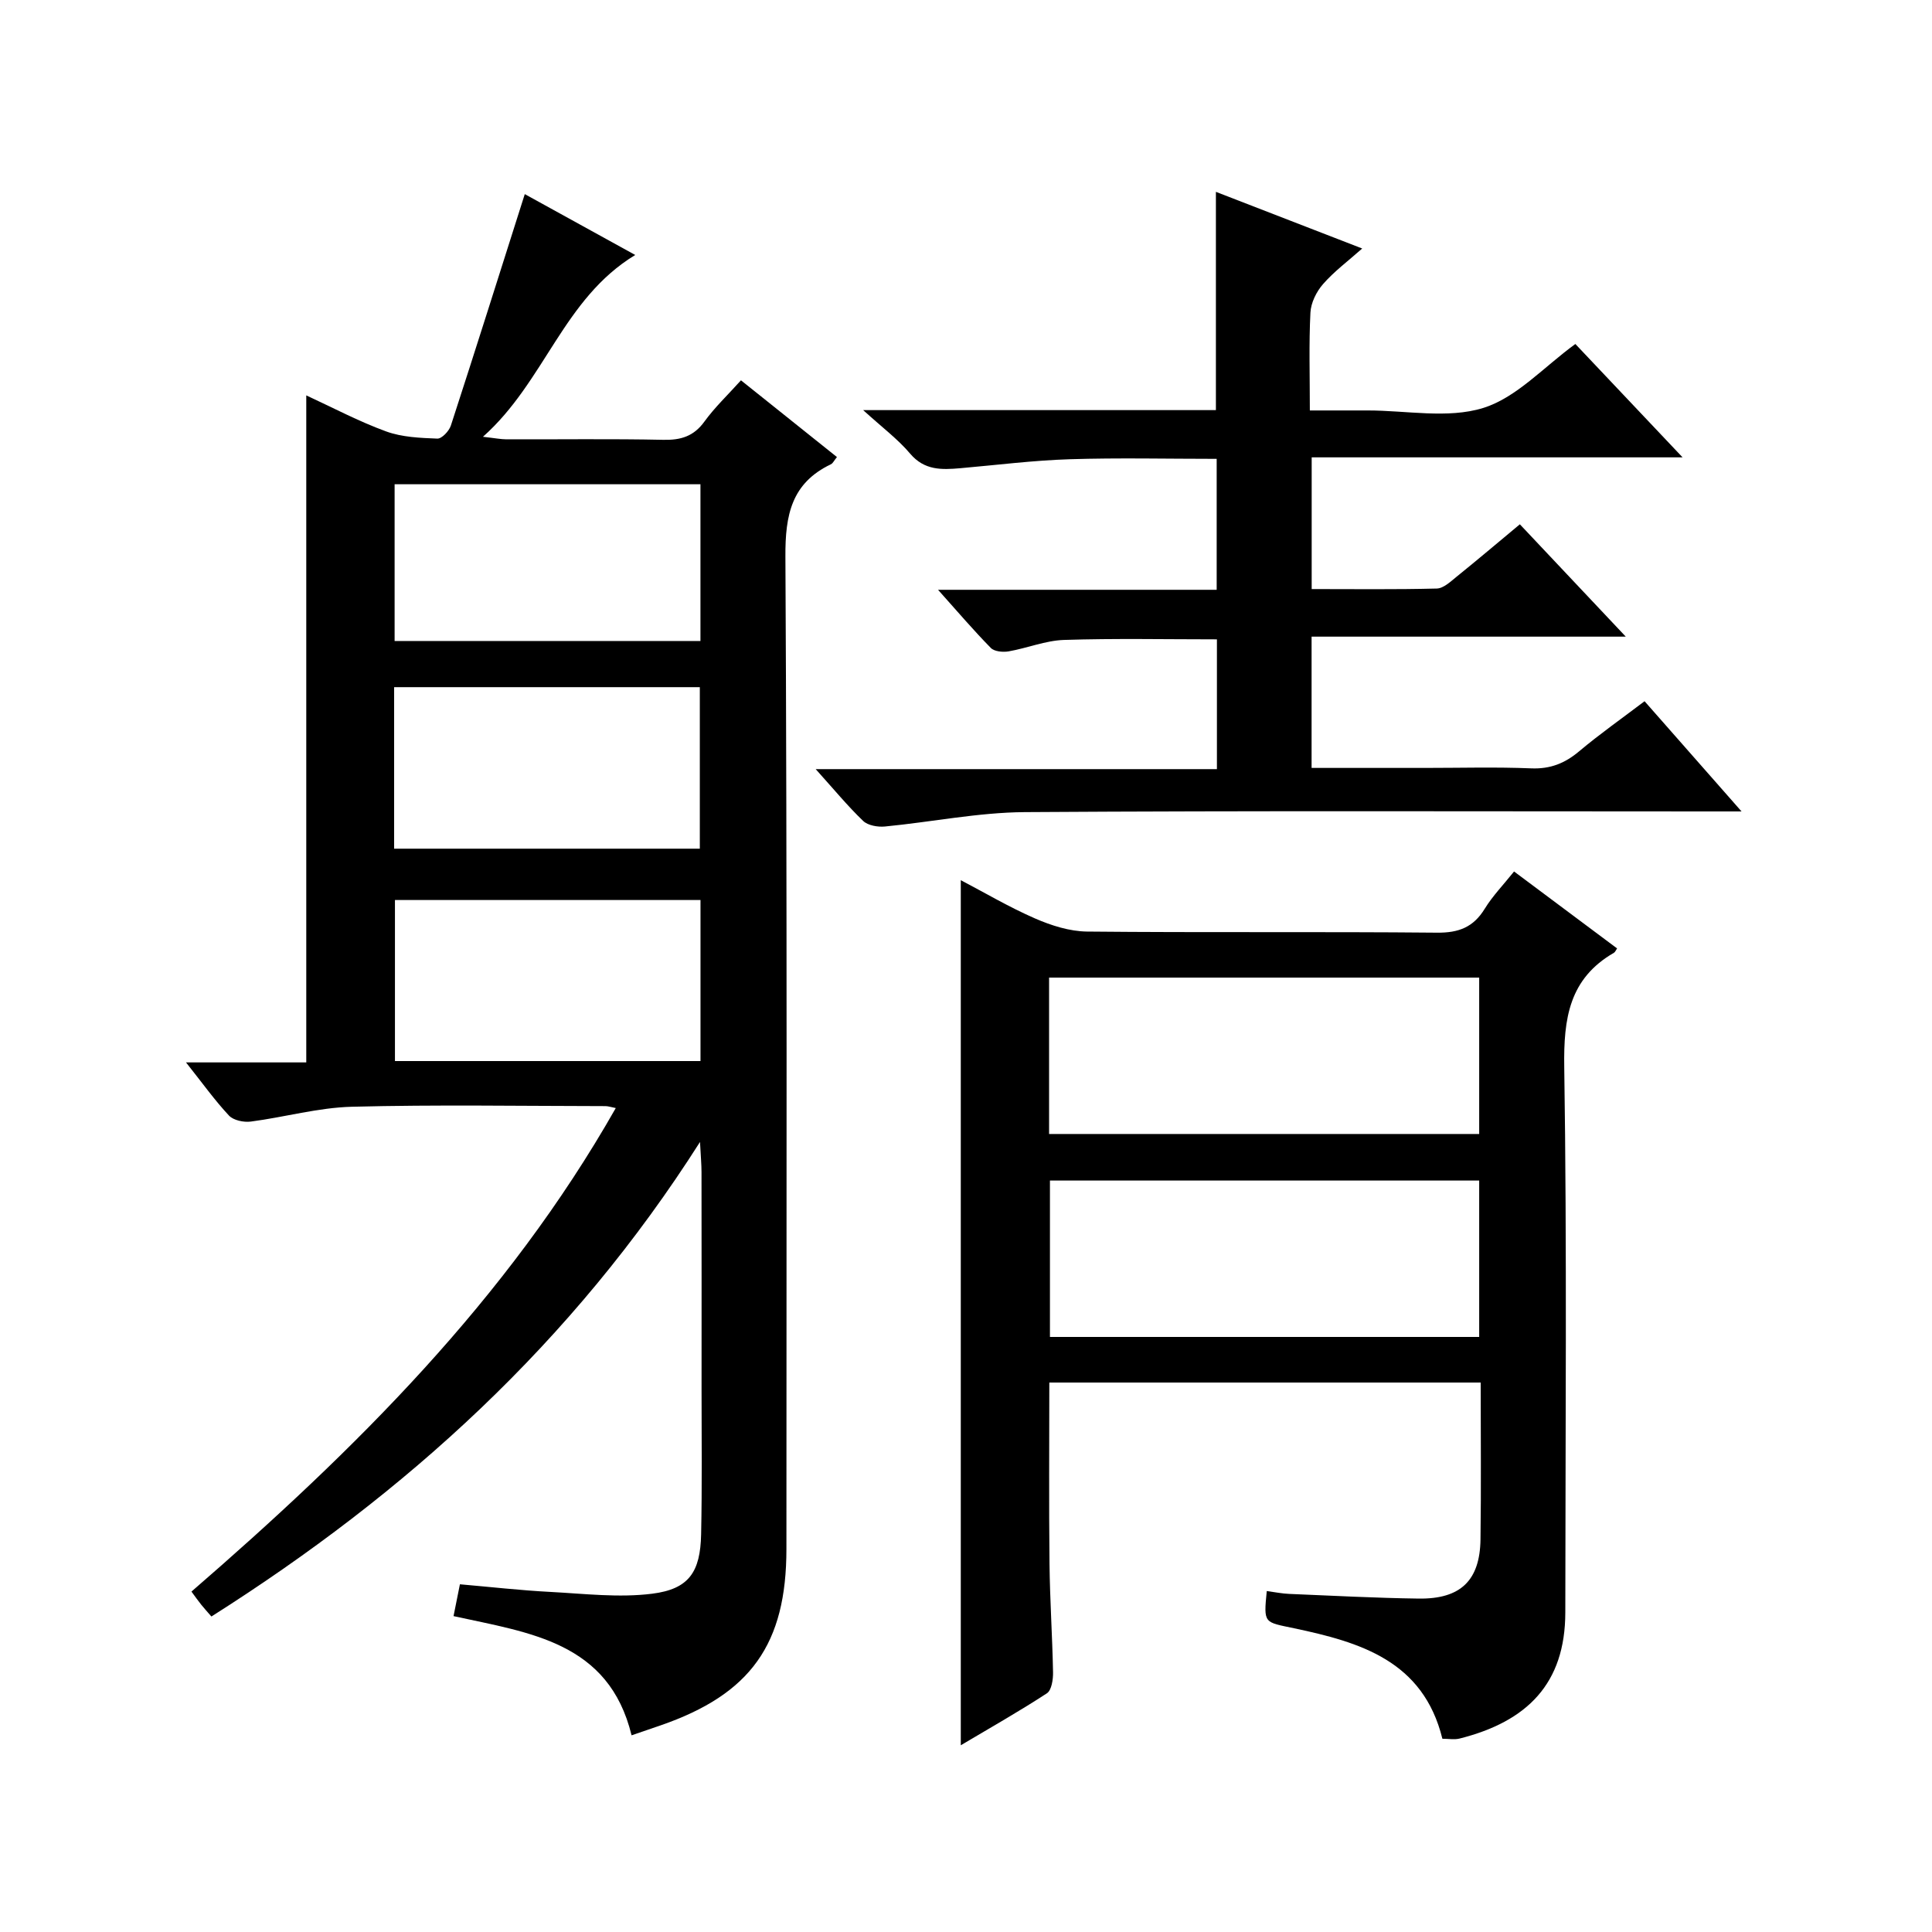
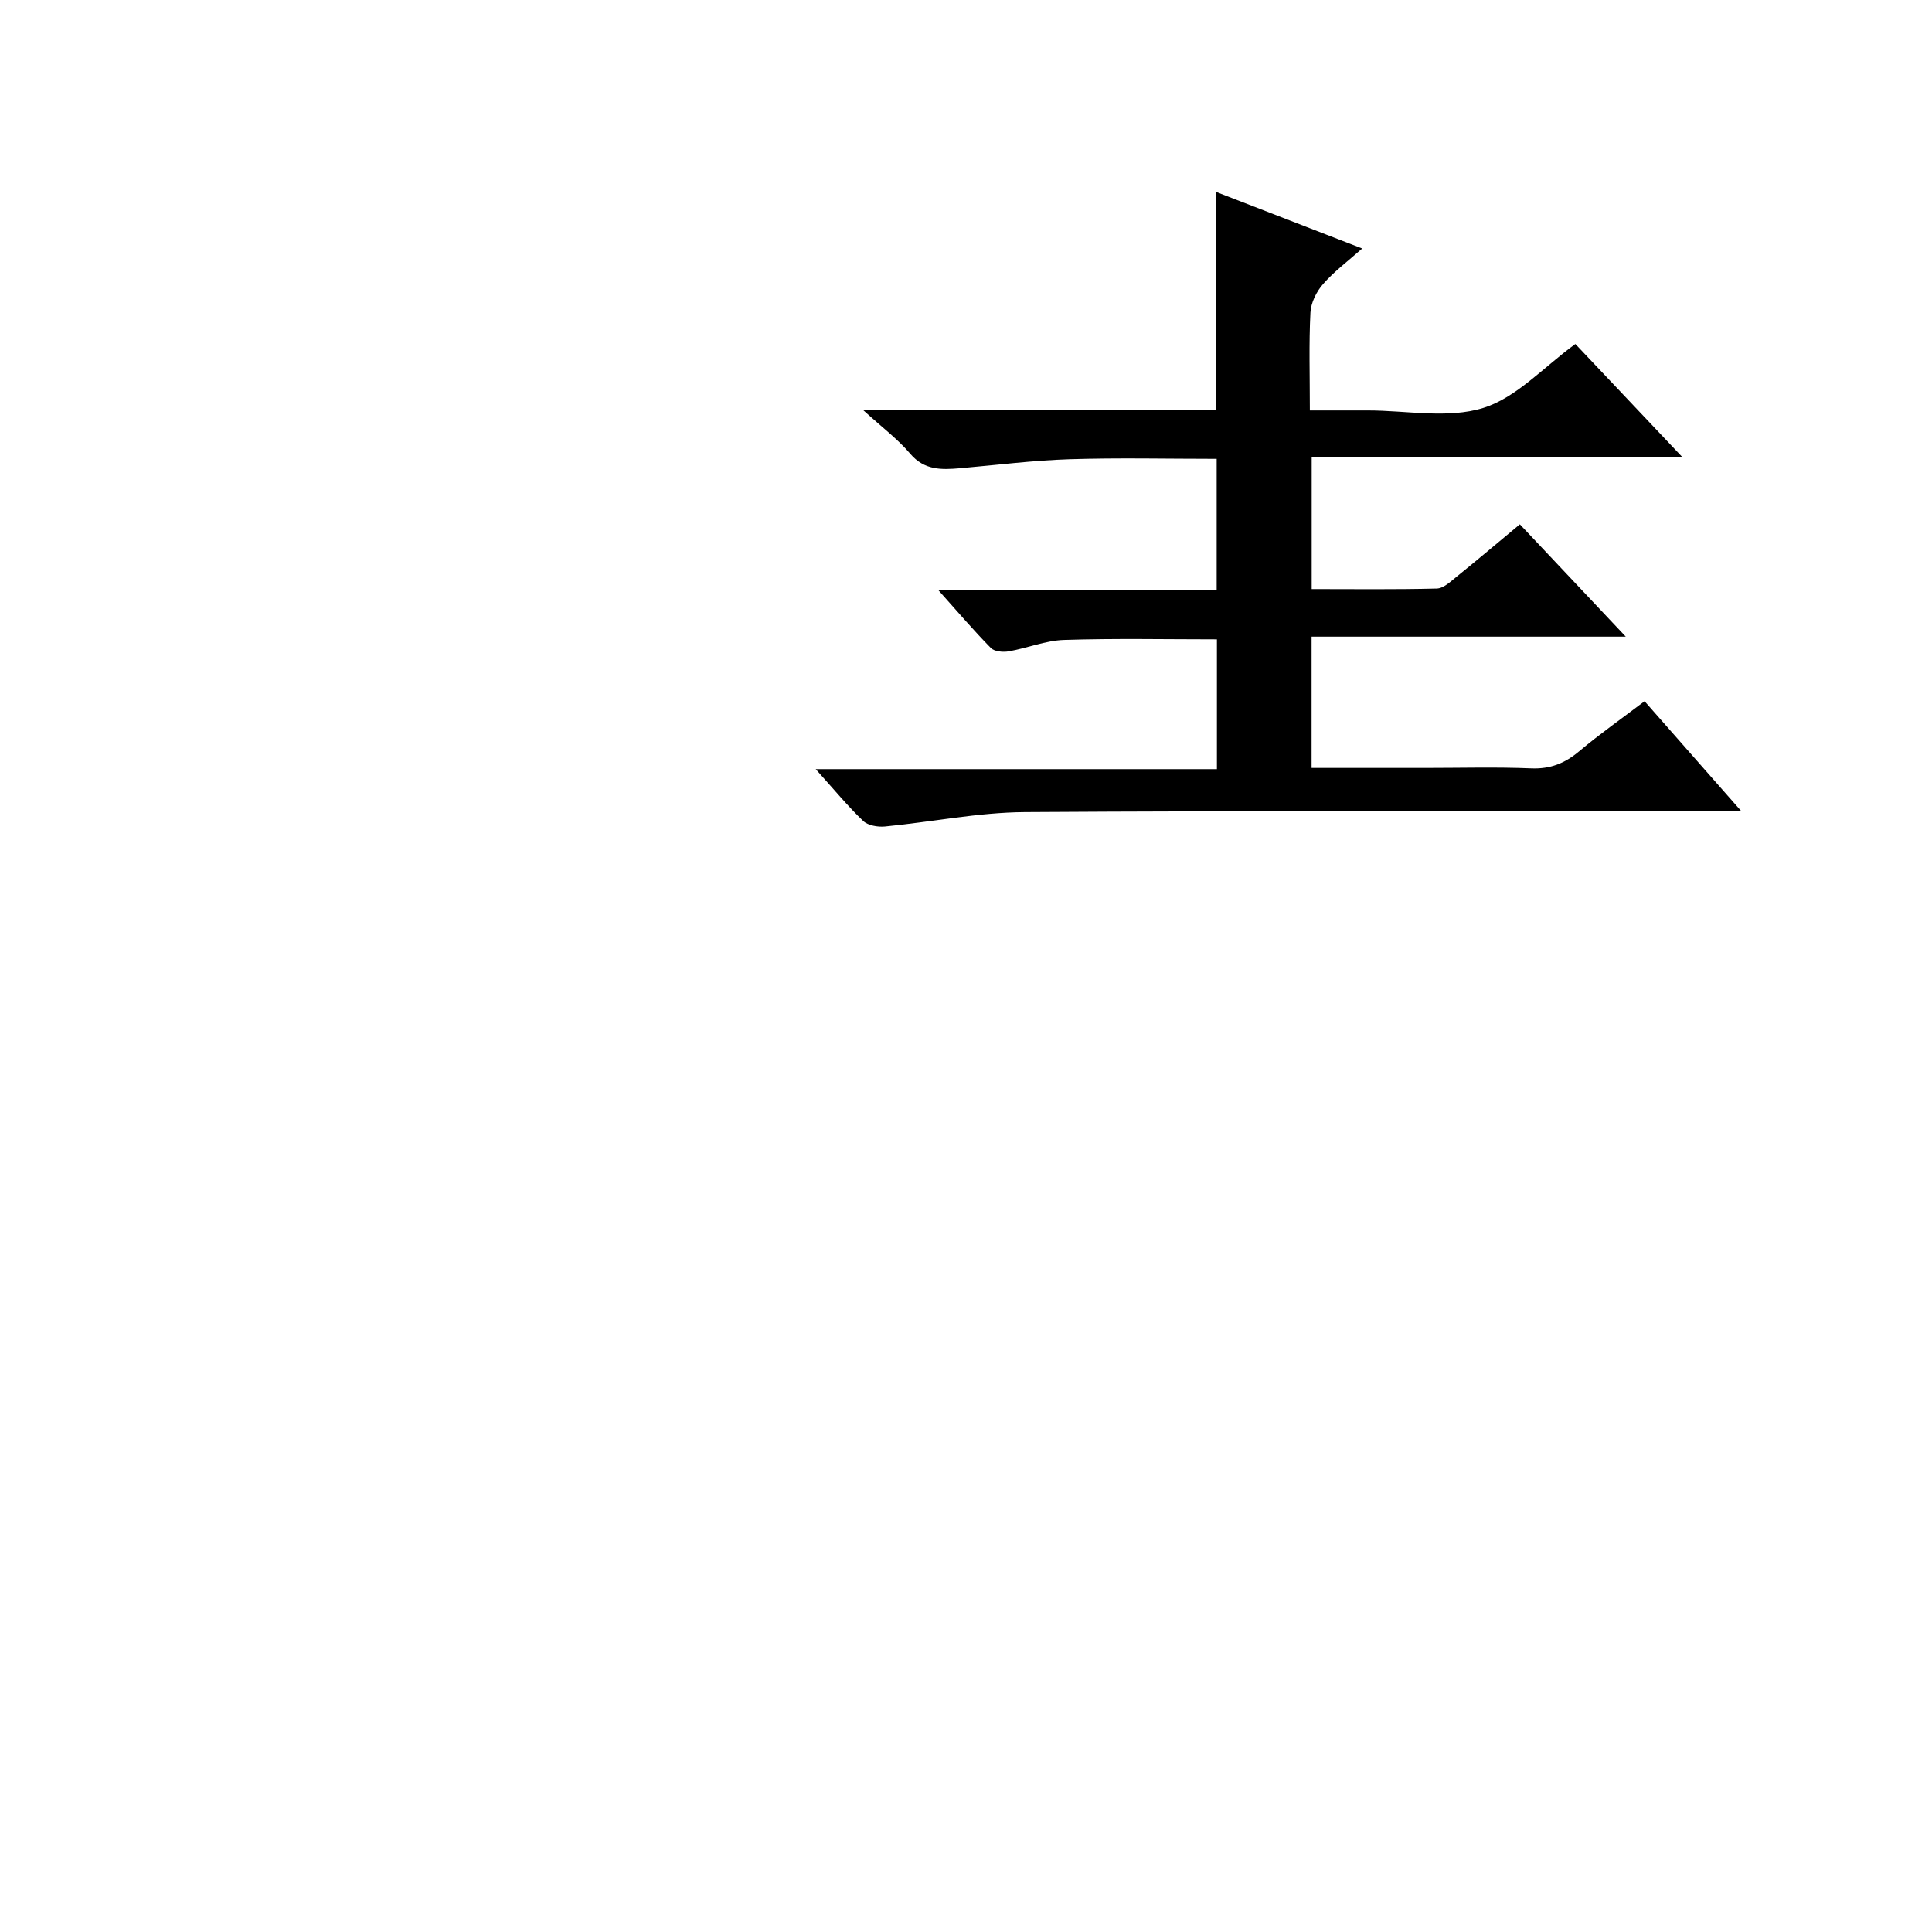
<svg xmlns="http://www.w3.org/2000/svg" version="1.1" id="ZDIC" x="0px" y="0px" viewBox="0 0 400 400" style="enable-background:new 0 0 400 400;" xml:space="preserve">
  <g>
-     <path d="M38.51,219.96c9.06,0,16.98,0,24.9,0c0-46.14,0-91.87,0-138.1c5.48,2.53,10.86,5.39,16.53,7.46   c3.29,1.2,7.04,1.35,10.6,1.49c0.93,0.04,2.44-1.57,2.81-2.71c5.14-15.79,10.12-31.62,15.3-47.91c6.86,3.78,14.57,8.03,22.87,12.6   c-14.92,9.04-18.68,26.2-31.53,37.64c2.49,0.28,3.67,0.52,4.86,0.53c10.83,0.03,21.67-0.13,32.49,0.1c3.64,0.08,6.3-0.73,8.51-3.79   c2.13-2.94,4.82-5.48,7.56-8.53c6.7,5.36,13.24,10.58,19.87,15.89c-0.63,0.77-0.85,1.3-1.23,1.48c-8.18,3.91-9.49,10.49-9.44,19.11   c0.37,68.49,0.21,136.98,0.21,205.47c0,19.7-7.38,30.06-26.02,36.52c-1.84,0.64-3.68,1.26-6.04,2.07   c-4.7-19.33-21.06-21.21-36.86-24.68c0.43-2.12,0.83-4.14,1.32-6.59c6.35,0.55,12.54,1.26,18.74,1.58   c7.02,0.37,14.17,1.24,21.07,0.37c7.62-0.96,9.97-4.5,10.13-12.31c0.21-9.99,0.09-20,0.09-29.99c0.01-15,0.01-30-0.01-44.99   c0-1.57-0.15-3.14-0.31-6.24c-26.42,41.56-60.9,72.75-101.16,98.25c-0.85-0.98-1.5-1.69-2.11-2.45c-0.62-0.77-1.19-1.58-2.02-2.71   c33.78-29.25,65.28-60.38,87.85-100.11c-1.03-0.2-1.58-0.4-2.14-0.4c-17.5-0.02-35-0.32-52.49,0.13   c-6.99,0.18-13.93,2.16-20.93,3.07c-1.46,0.19-3.59-0.25-4.52-1.24C44.48,227.84,41.96,224.31,38.51,219.96z M81.6,175.71   c21.38,0,42.29,0,63.29,0c0-11.32,0-22.35,0-33.44c-21.26,0-42.14,0-63.29,0C81.6,153.47,81.6,164.39,81.6,175.71z M145.03,186.34   c-21.49,0-42.37,0-63.26,0c0,11.37,0,22.39,0,33.34c21.33,0,42.23,0,63.26,0C145.03,208.42,145.03,197.5,145.03,186.34z    M145.02,100.26c-21.38,0-42.26,0-63.32,0c0,11,0,21.72,0,32.45c21.27,0,42.18,0,63.32,0   C145.02,121.84,145.02,111.25,145.02,100.26z" />
-     <path d="M262.27,329.41c1.72,0.23,3.17,0.53,4.63,0.59c8.94,0.37,17.88,0.85,26.82,0.97c8.67,0.12,12.68-3.74,12.8-12.24   c0.15-10.79,0.04-21.58,0.04-32.49c-30.04,0-59.47,0-89.31,0c0,12.66-0.1,25.1,0.04,37.53c0.08,7.49,0.59,14.97,0.73,22.46   c0.03,1.48-0.3,3.71-1.27,4.35c-5.79,3.78-11.82,7.19-17.83,10.76c0-59.89,0-119.28,0-179.11c4.96,2.6,10.02,5.59,15.36,7.92   c3.37,1.47,7.17,2.68,10.79,2.72c24.16,0.24,48.32,0,72.47,0.23c4.48,0.04,7.51-1.13,9.85-4.94c1.63-2.66,3.86-4.95,6.08-7.73   c7.28,5.44,14.3,10.68,21.33,15.93c-0.27,0.38-0.39,0.75-0.65,0.9c-9.27,5.36-10.44,13.59-10.29,23.62   c0.57,37.64,0.24,75.3,0.22,112.96c-0.01,14.77-7.94,22.6-21.89,26.11c-1.08,0.27-2.28,0.04-3.56,0.04   c-3.98-16.19-17.11-20-30.68-22.87C261.69,335.8,261.6,336.22,262.27,329.41z M217.2,234.78c29.88,0,59.31,0,89.05,0   c0-10.88,0-21.63,0-32.38c-29.83,0-59.37,0-89.05,0C217.2,213.25,217.2,223.72,217.2,234.78z M306.25,244.42   c-29.86,0-59.4,0-88.87,0c0,11,0,21.59,0,32.38c29.74,0,59.17,0,88.87,0C306.25,265.85,306.25,255.11,306.25,244.42z" />
    <path d="M178.71,84.91c25.23,0,49.03,0,73.03,0c0-15,0-29.71,0-45.19c9.91,3.84,19.79,7.66,30.29,11.73   c-2.89,2.57-5.78,4.71-8.1,7.36c-1.38,1.57-2.52,3.88-2.62,5.92c-0.33,6.47-0.12,12.96-0.12,20.25c3.52,0,6.77,0,10.02,0   c0.67,0,1.33,0,2,0c8,0,16.54,1.75,23.85-0.51c6.92-2.14,12.54-8.48,19.1-13.25c6.93,7.33,14.23,15.04,22.2,23.47   c-26.02,0-51.21,0-76.79,0c0,9.25,0,17.97,0,27.27c8.69,0,17.3,0.11,25.91-0.11c1.4-0.04,2.87-1.46,4.12-2.47   c4.27-3.44,8.45-6.99,13.07-10.83c7.19,7.63,14.2,15.06,21.93,23.26c-22.24,0-43.46,0-65.05,0c0,9.18,0,17.9,0,27.18   c7.91,0,15.69,0,23.47,0c7.33,0,14.68-0.21,22,0.09c3.95,0.16,6.96-1.04,9.91-3.52c4.3-3.61,8.91-6.85,13.56-10.38   c6.6,7.5,12.94,14.7,20.08,22.82c-2.9,0-4.65,0-6.4,0c-47.34,0-94.67-0.17-142.01,0.14c-9.65,0.07-19.29,2.05-28.95,2.98   c-1.48,0.14-3.51-0.21-4.5-1.15c-3.23-3.1-6.09-6.58-9.83-10.73c28.17,0,55.47,0,83.07,0c0-9.27,0-17.87,0-26.87   c-10.5,0-21.07-0.22-31.63,0.12c-3.85,0.12-7.64,1.7-11.5,2.37c-1.18,0.2-2.94,0.04-3.67-0.7c-3.55-3.61-6.85-7.48-10.94-12.05   c19.85,0,38.59,0,57.69,0c0-9.14,0-17.85,0-27.11c-10.21,0-20.34-0.24-30.45,0.08c-7.56,0.24-15.1,1.2-22.65,1.86   c-3.84,0.33-7.4,0.47-10.35-3C185.91,90.93,182.68,88.53,178.71,84.91z" />
  </g>
</svg>